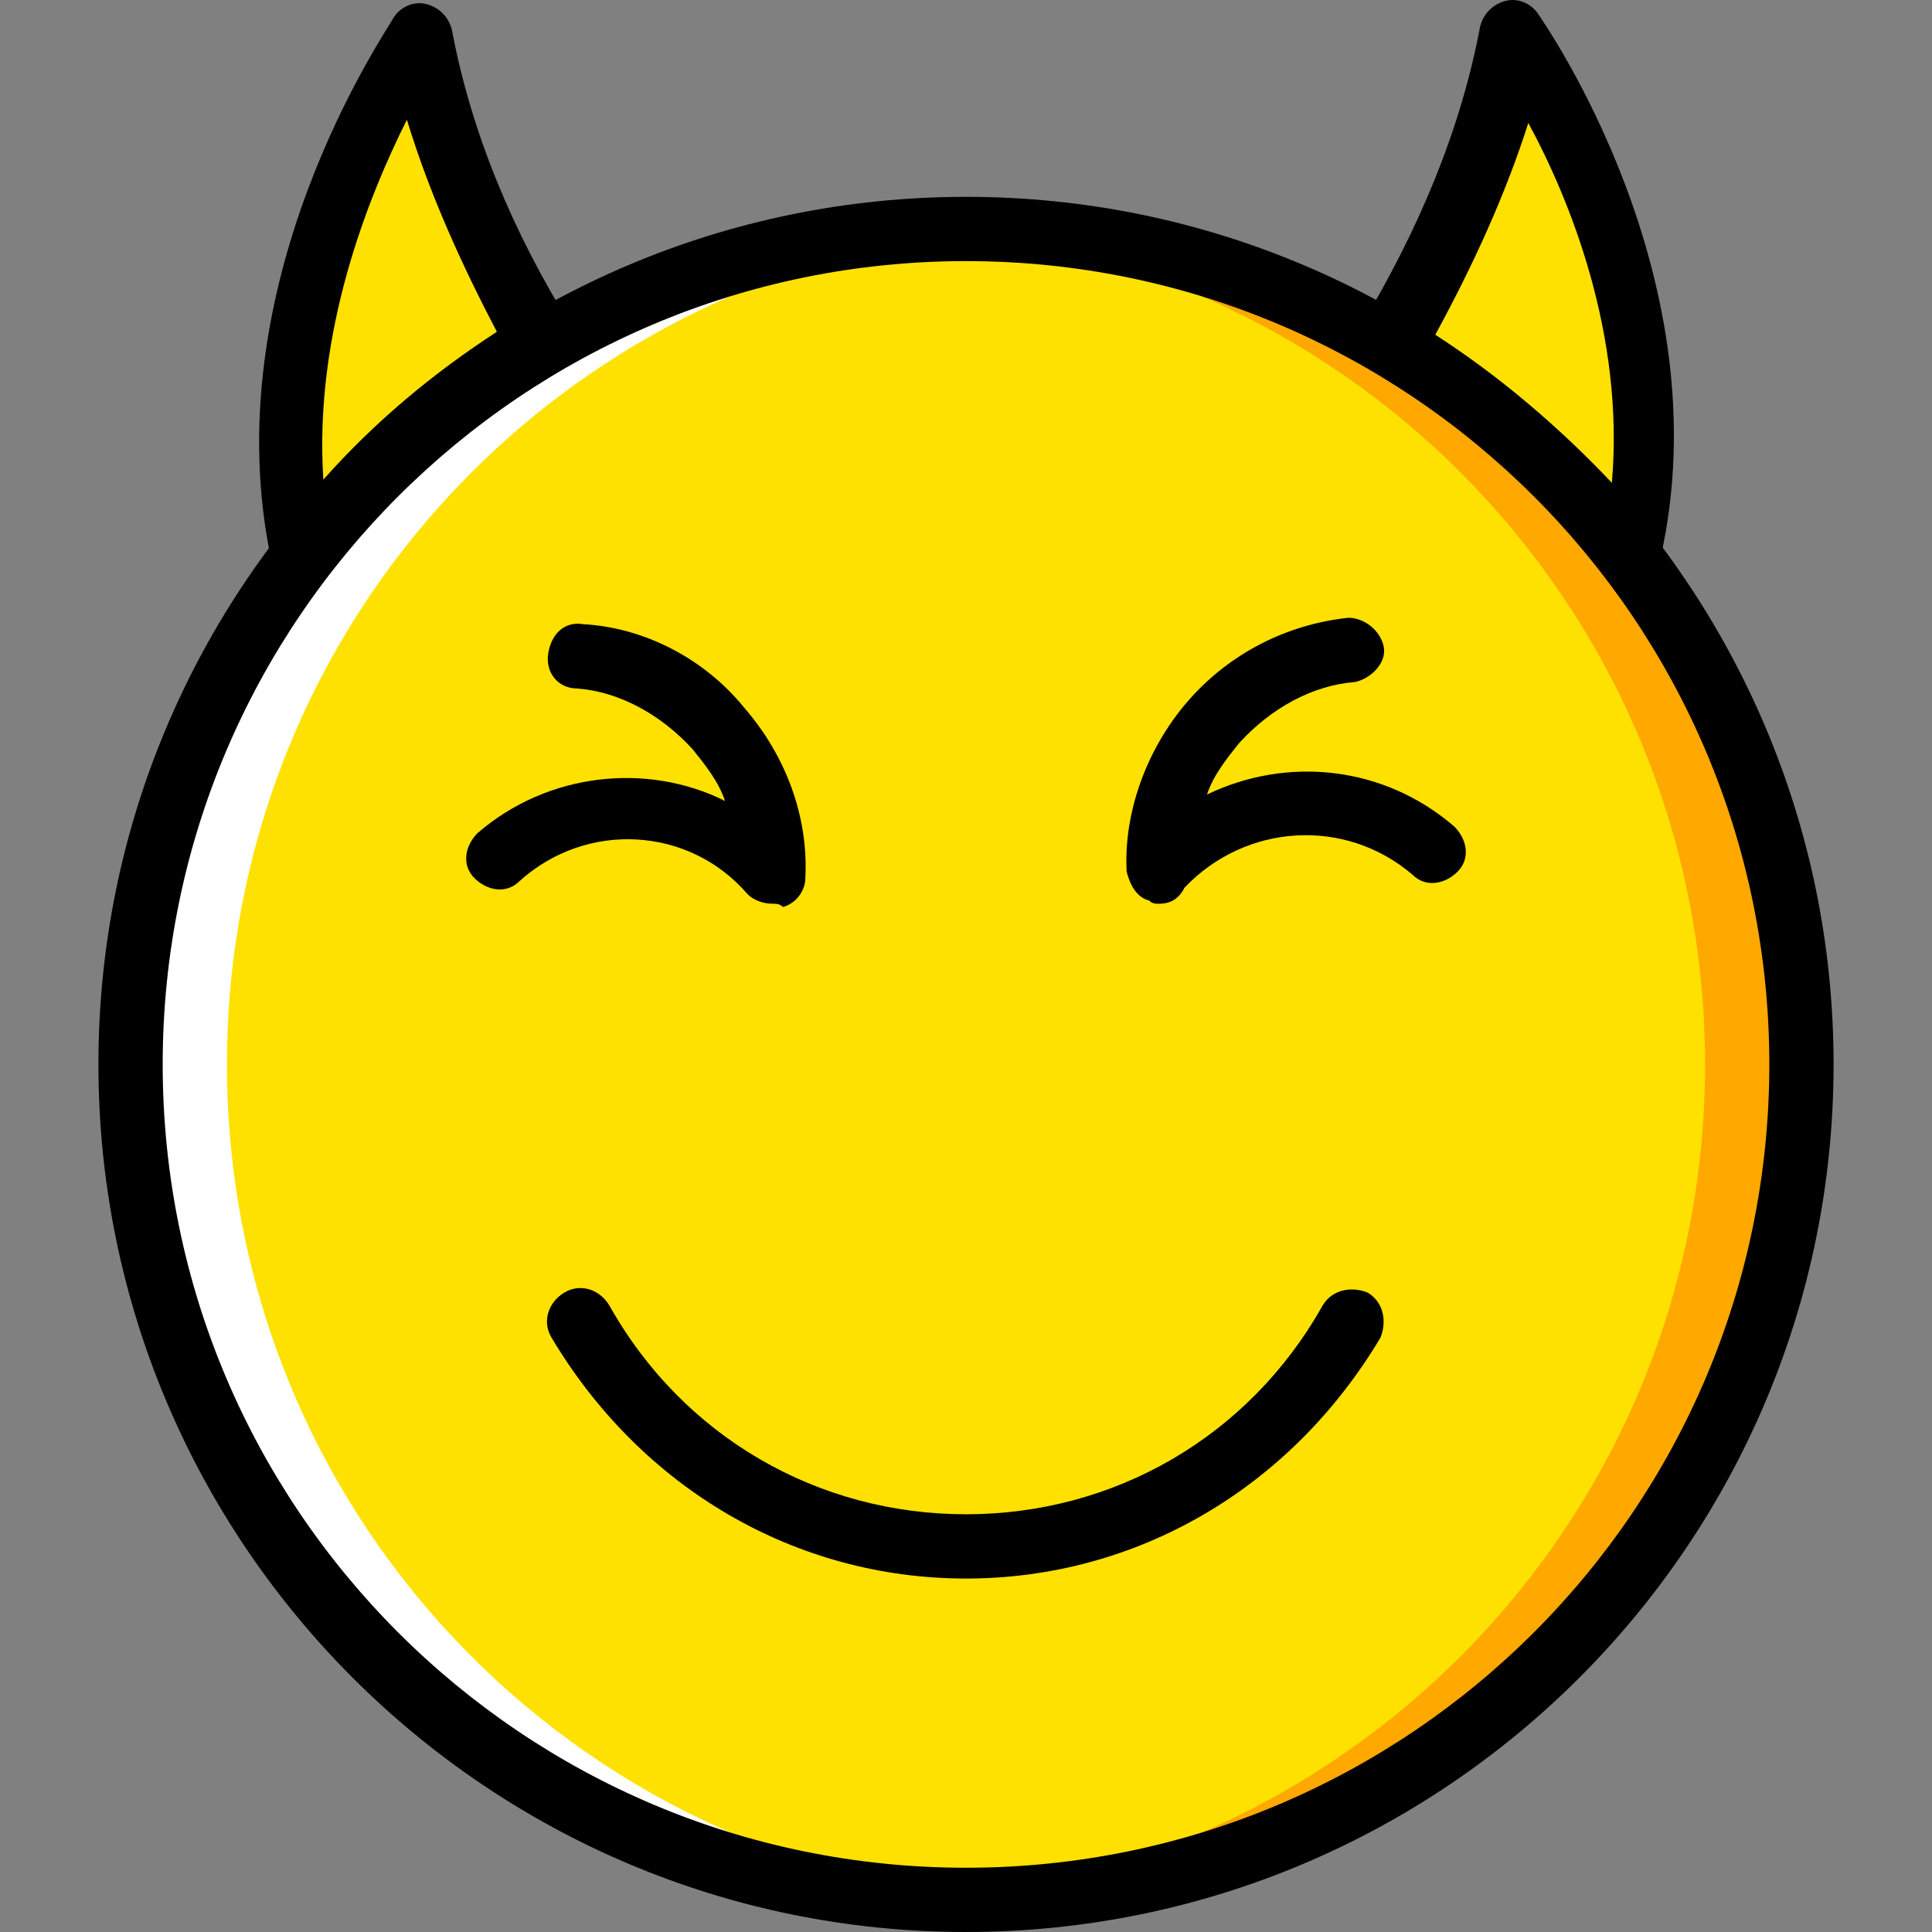
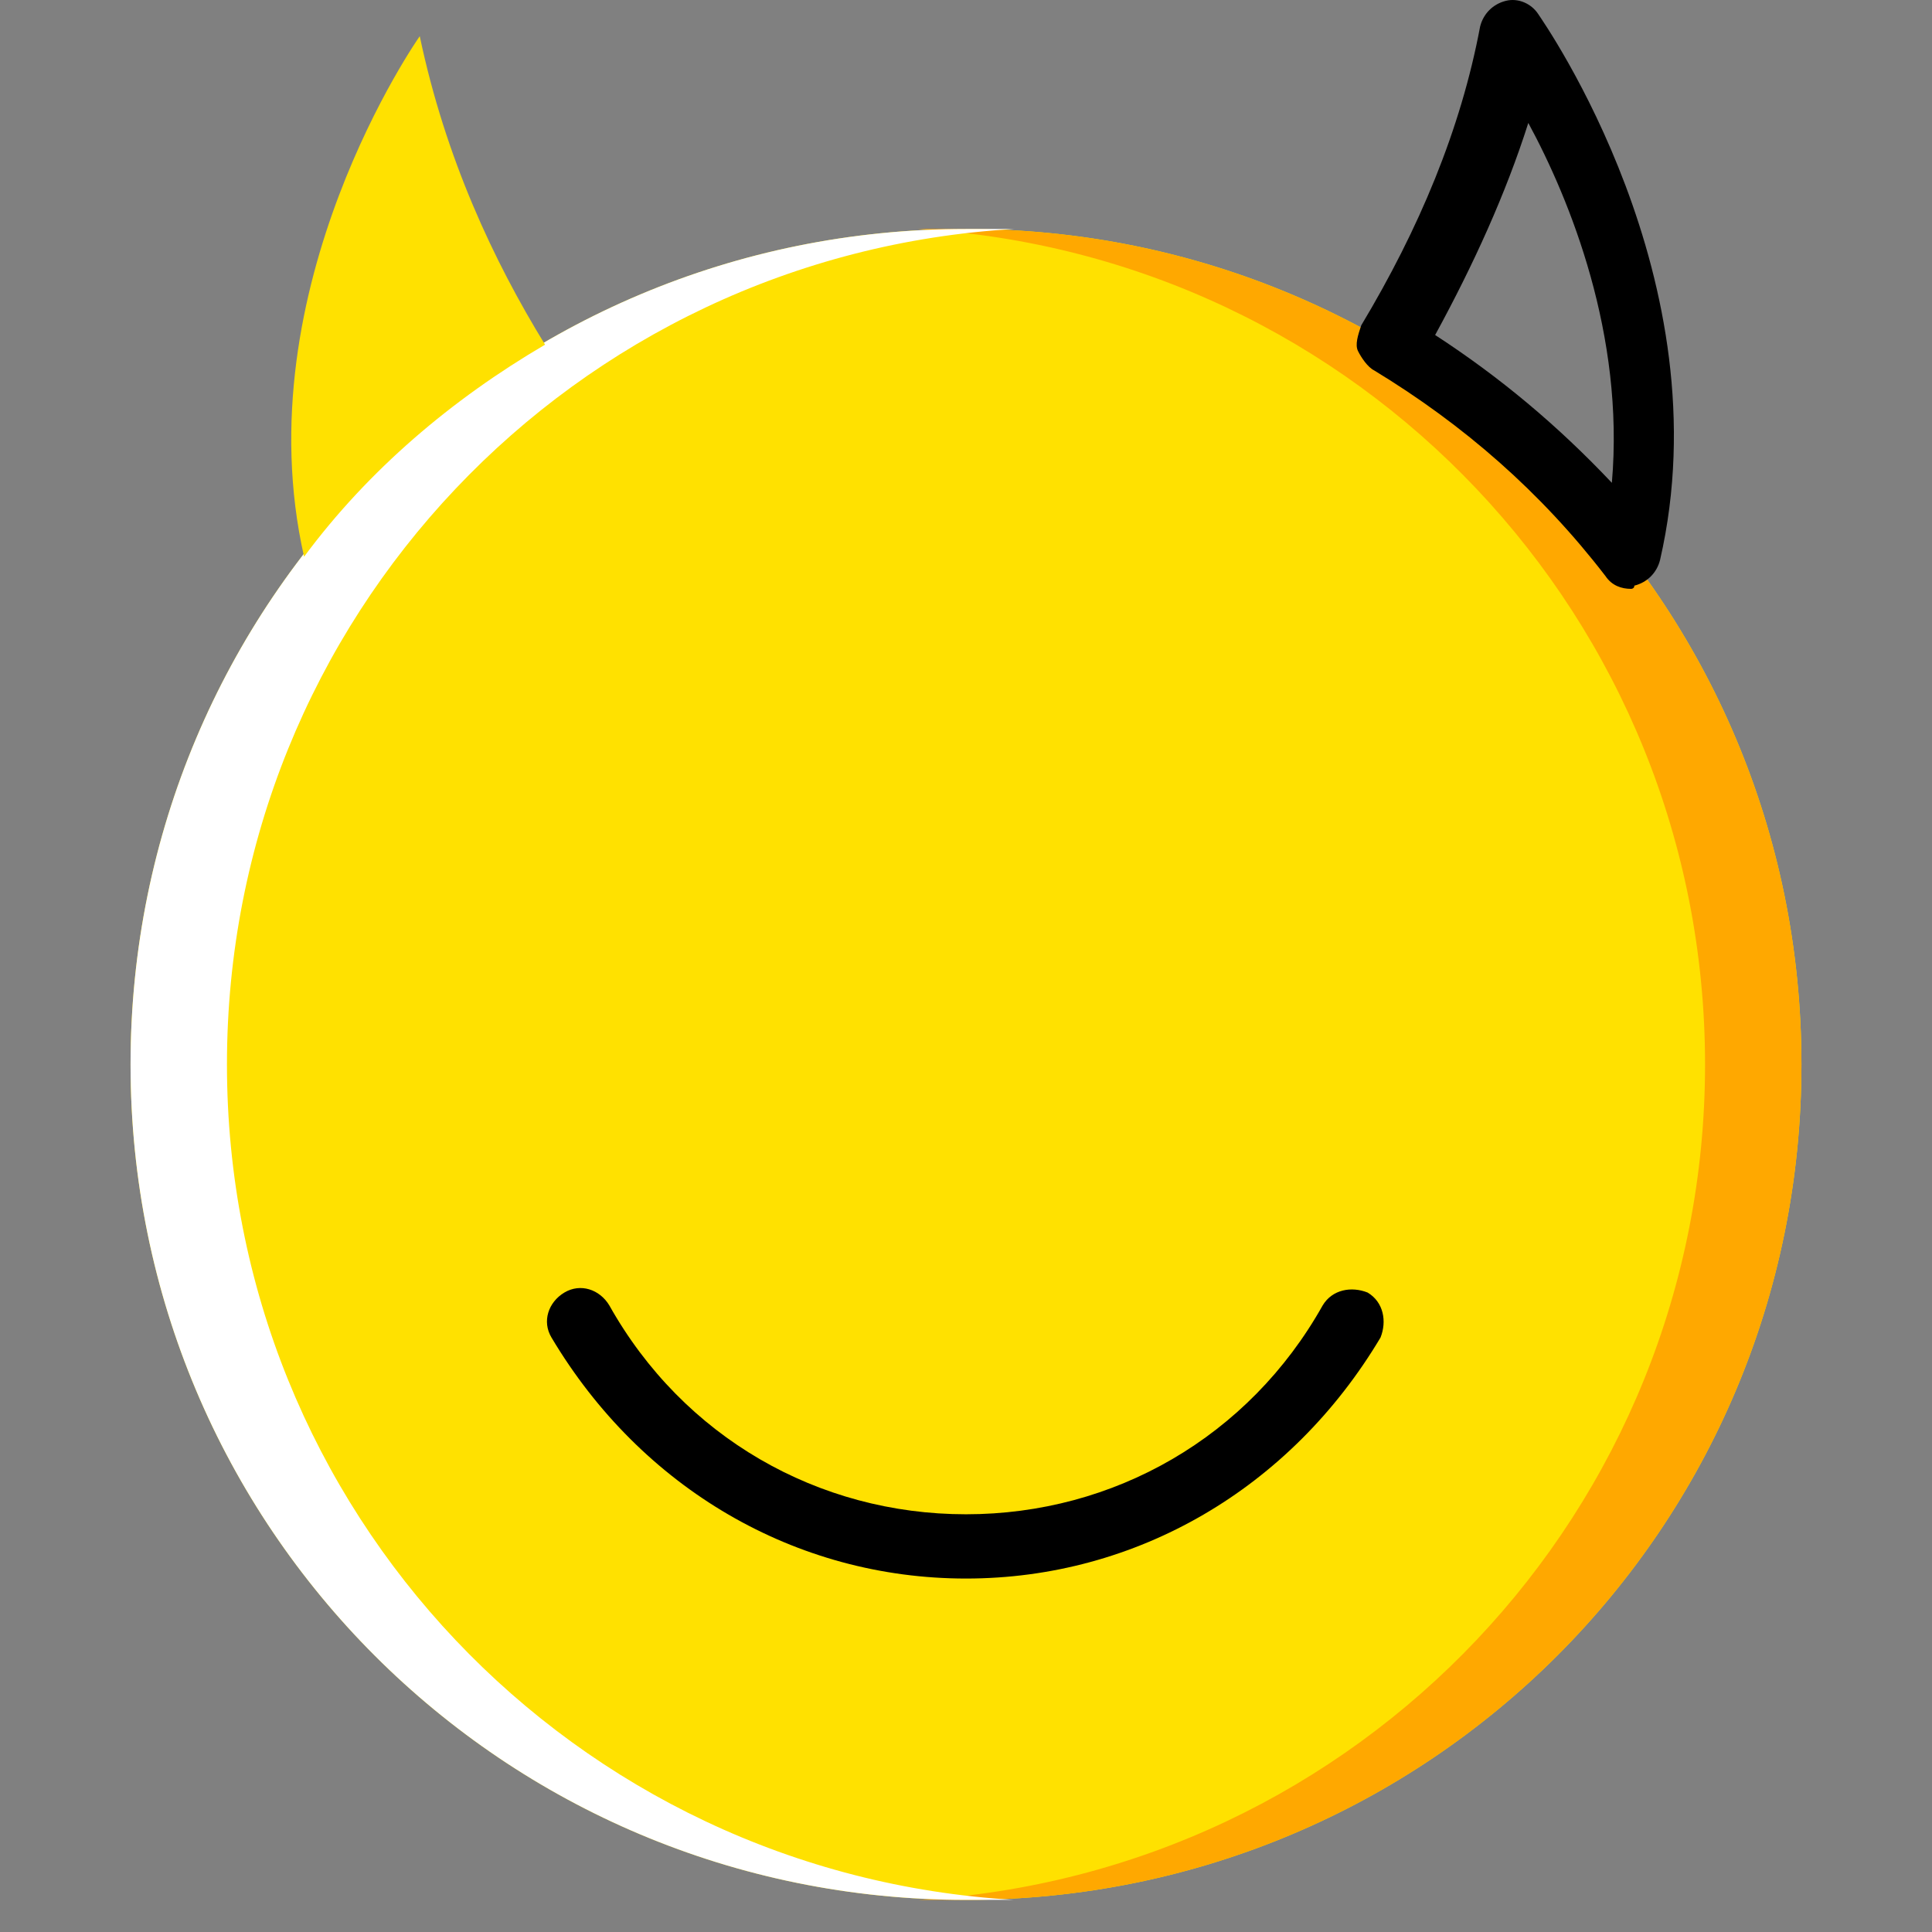
<svg xmlns="http://www.w3.org/2000/svg" height="800px" width="800px" version="1.1" id="Layer_1" viewBox="0 0 513.075 513.075" xml:space="preserve">
  <rect x="0" y="0" width="513.075" height="513.075" fill="#808080" stroke="none" />
  <g transform="translate(1 1)">
    <path style="fill:#FFE100;" d="M477.404,281.675c0,122.88-98.987,221.867-221.867,221.867S33.671,404.555,33.671,281.675   S132.658,59.809,255.538,59.809S477.404,158.795,477.404,281.675" />
    <path style="fill:#FFA800;" d="M255.538,59.809c-4.267,0-8.533,0-12.8,0c116.907,6.827,209.067,103.253,209.067,221.867   s-92.16,215.04-209.067,221.867c4.267,0,8.533,0,12.8,0c122.88,0,221.867-98.987,221.867-221.867S378.418,59.809,255.538,59.809" />
    <path style="fill:#FFFFFF;" d="M255.538,59.809c4.267,0,8.533,0,12.8,0C151.431,66.635,59.271,163.062,59.271,281.675   s92.16,215.04,209.067,221.867c-4.267,0-8.533,0-12.8,0c-122.88,0-221.867-98.987-221.867-221.867S132.658,59.809,255.538,59.809" />
    <g>
-       <path style="fill:#FFE100;" d="M432.178,146.849c16.213-71.68-31.573-138.24-31.573-138.24    c-5.973,32.427-19.627,59.733-32.427,81.92C392.924,105.035,414.258,124.662,432.178,146.849" />
      <path style="fill:#FFE100;" d="M143.751,90.529c-13.653-22.187-26.453-49.493-33.28-81.92c0,0-46.933,66.56-30.72,138.24    C96.818,123.809,119.004,105.035,143.751,90.529" />
    </g>
    <path d="M255.538,418.209c-45.227,0-86.187-23.893-110.08-64c-2.56-4.267-0.853-9.387,3.413-11.947   c4.267-2.56,9.387-0.853,11.947,3.413c19.627,34.987,55.467,55.467,94.72,55.467s75.093-20.48,94.72-55.467   c2.56-4.267,7.68-5.12,11.947-3.413c4.267,2.56,5.12,7.68,3.413,11.947C341.724,394.315,300.764,418.209,255.538,418.209z" />
-     <path d="M255.538,512.075c-127.147,0-230.4-103.253-230.4-230.4s103.253-230.4,230.4-230.4s230.4,103.253,230.4,230.4   S382.684,512.075,255.538,512.075z M255.538,68.342c-117.76,0-213.333,95.573-213.333,213.333s95.573,213.333,213.333,213.333   s213.333-95.573,213.333-213.333S373.298,68.342,255.538,68.342z" />
    <path d="M432.178,155.382c-2.56,0-5.12-0.853-6.827-3.413c-17.067-22.187-37.547-40.107-61.44-54.613   c-1.707-0.853-3.413-3.413-4.267-5.12c-0.853-1.707,0-4.267,0.853-6.827c15.36-25.6,26.453-52.053,31.573-79.36   c0.853-3.413,3.413-5.973,6.827-6.827s6.827,0.853,8.533,3.413s49.493,70.827,32.427,145.067c-0.853,3.413-3.413,5.973-6.827,6.827   C433.031,155.382,432.178,155.382,432.178,155.382z M380.124,87.969c17.067,11.093,32.427,23.893,46.933,39.253   c3.413-39.253-11.093-75.093-22.187-95.573C398.898,50.422,390.364,69.195,380.124,87.969z" />
-     <path d="M79.751,155.382c-0.853,0-0.853,0-1.707,0c-3.413-0.853-5.973-3.413-6.827-6.827   C55.004,74.315,101.938,6.902,103.644,3.489c1.707-2.56,5.12-4.267,8.533-3.413c3.413,0.853,5.973,3.413,6.827,6.827   c5.12,27.307,16.213,53.76,31.573,78.507c0.853,1.707,1.707,4.267,0.853,6.827c-0.853,2.56-1.707,4.267-4.267,5.12   c-23.893,13.653-44.373,32.427-61.44,53.76C84.871,153.675,82.311,155.382,79.751,155.382z M107.058,30.795   c-10.24,20.48-24.747,56.32-22.187,95.573c13.653-15.36,29.013-28.16,46.08-39.253C121.564,69.195,113.031,50.422,107.058,30.795z" />
-     <path d="M204.338,239.009c-2.56,0-5.12-0.853-6.827-2.56c-15.36-17.92-42.667-19.627-60.587-3.413   c-3.413,3.413-8.533,2.56-11.947-0.853s-2.56-8.533,0.853-11.947c18.773-16.213,45.227-18.773,65.707-8.533   c-1.707-5.12-5.12-9.387-8.533-13.653c-8.533-9.387-19.627-15.36-30.72-16.213c-5.12,0-8.533-4.267-7.68-9.387   c0.853-5.12,4.267-8.533,9.387-7.68c15.36,0.853,31.573,8.533,42.667,22.187c11.093,12.8,17.067,29.013,16.213,45.227   c0,3.413-2.56,6.827-5.973,7.68C206.044,239.009,205.191,239.009,204.338,239.009z" />
-     <path d="M306.738,239.009c-0.853,0-1.707,0-2.56-0.853c-3.413-0.853-5.12-4.267-5.973-7.68c-0.853-15.36,5.12-32.427,16.213-45.227   c11.093-12.8,26.453-20.48,42.667-22.187c4.267,0,8.533,3.413,9.387,7.68c0.853,4.267-3.413,8.533-7.68,9.387   c-11.093,0.853-22.187,6.827-30.72,16.213c-3.413,4.267-6.827,8.533-8.533,13.653c21.333-10.24,46.933-7.68,65.707,8.533   c3.413,3.413,4.267,8.533,0.853,11.947c-3.413,3.413-8.533,4.267-11.947,0.853c-17.92-15.36-44.373-13.653-60.587,3.413   C311.858,238.155,309.298,239.009,306.738,239.009z" />
  </g>
</svg>